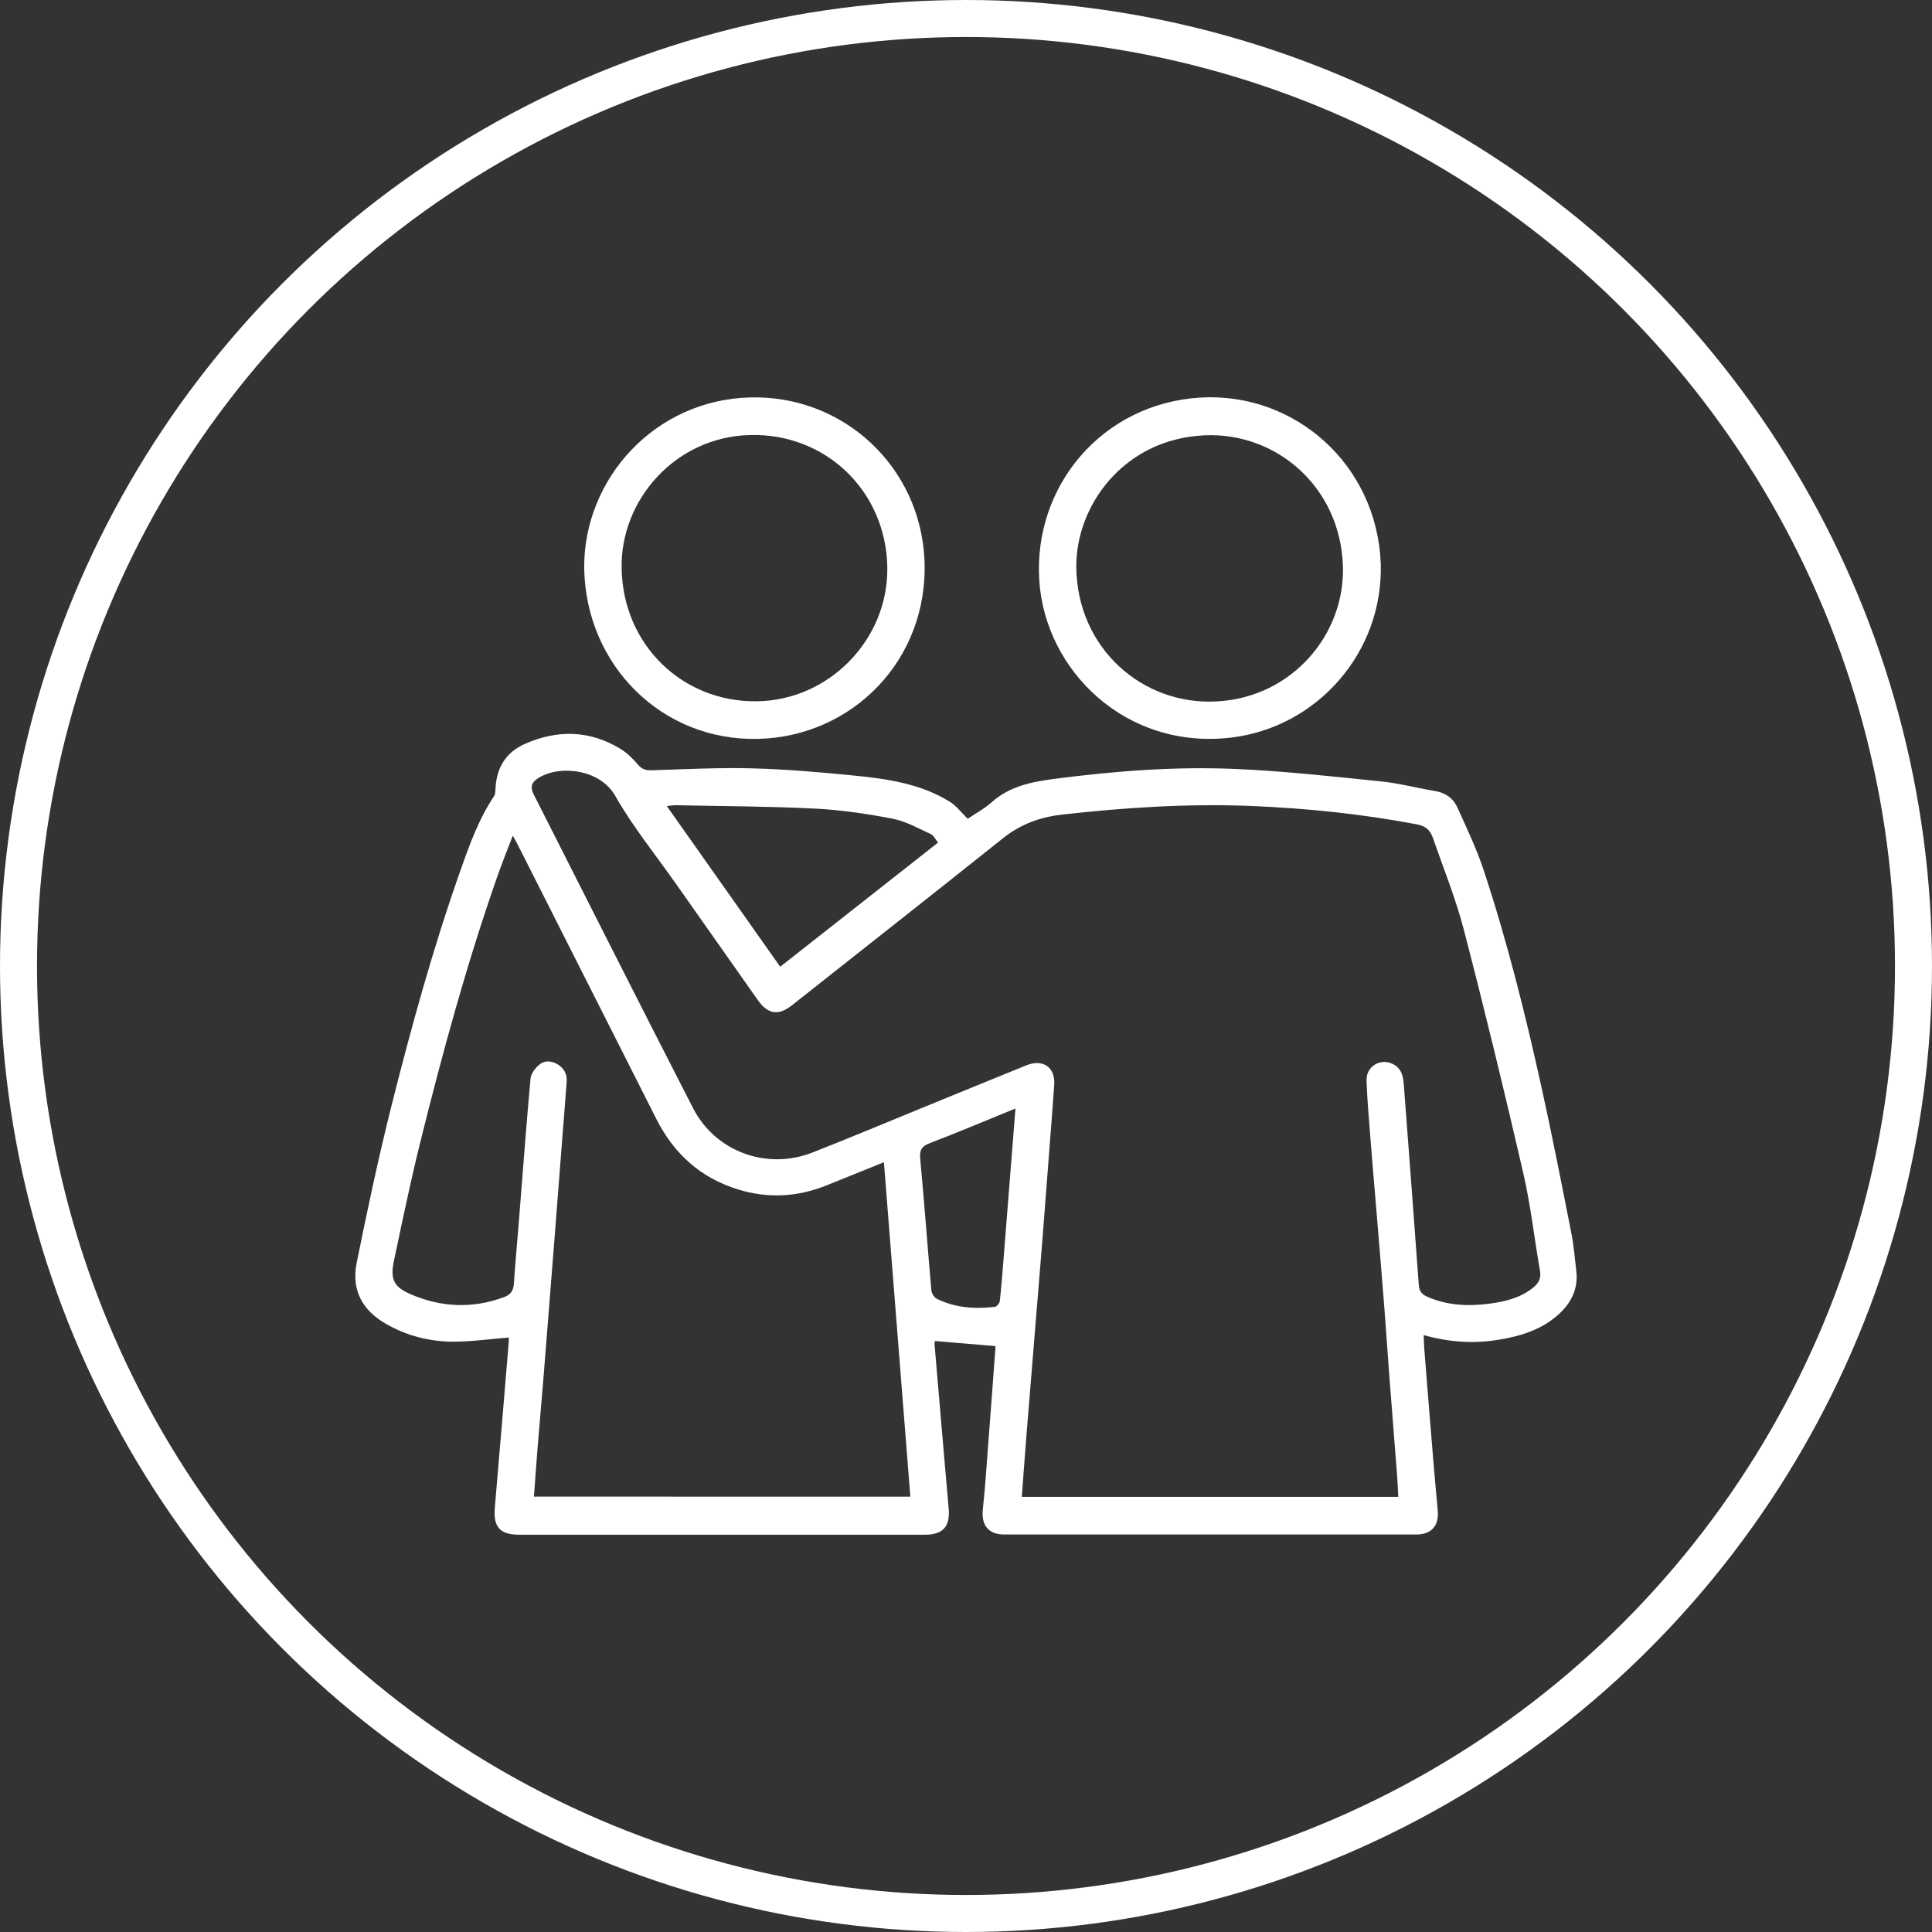
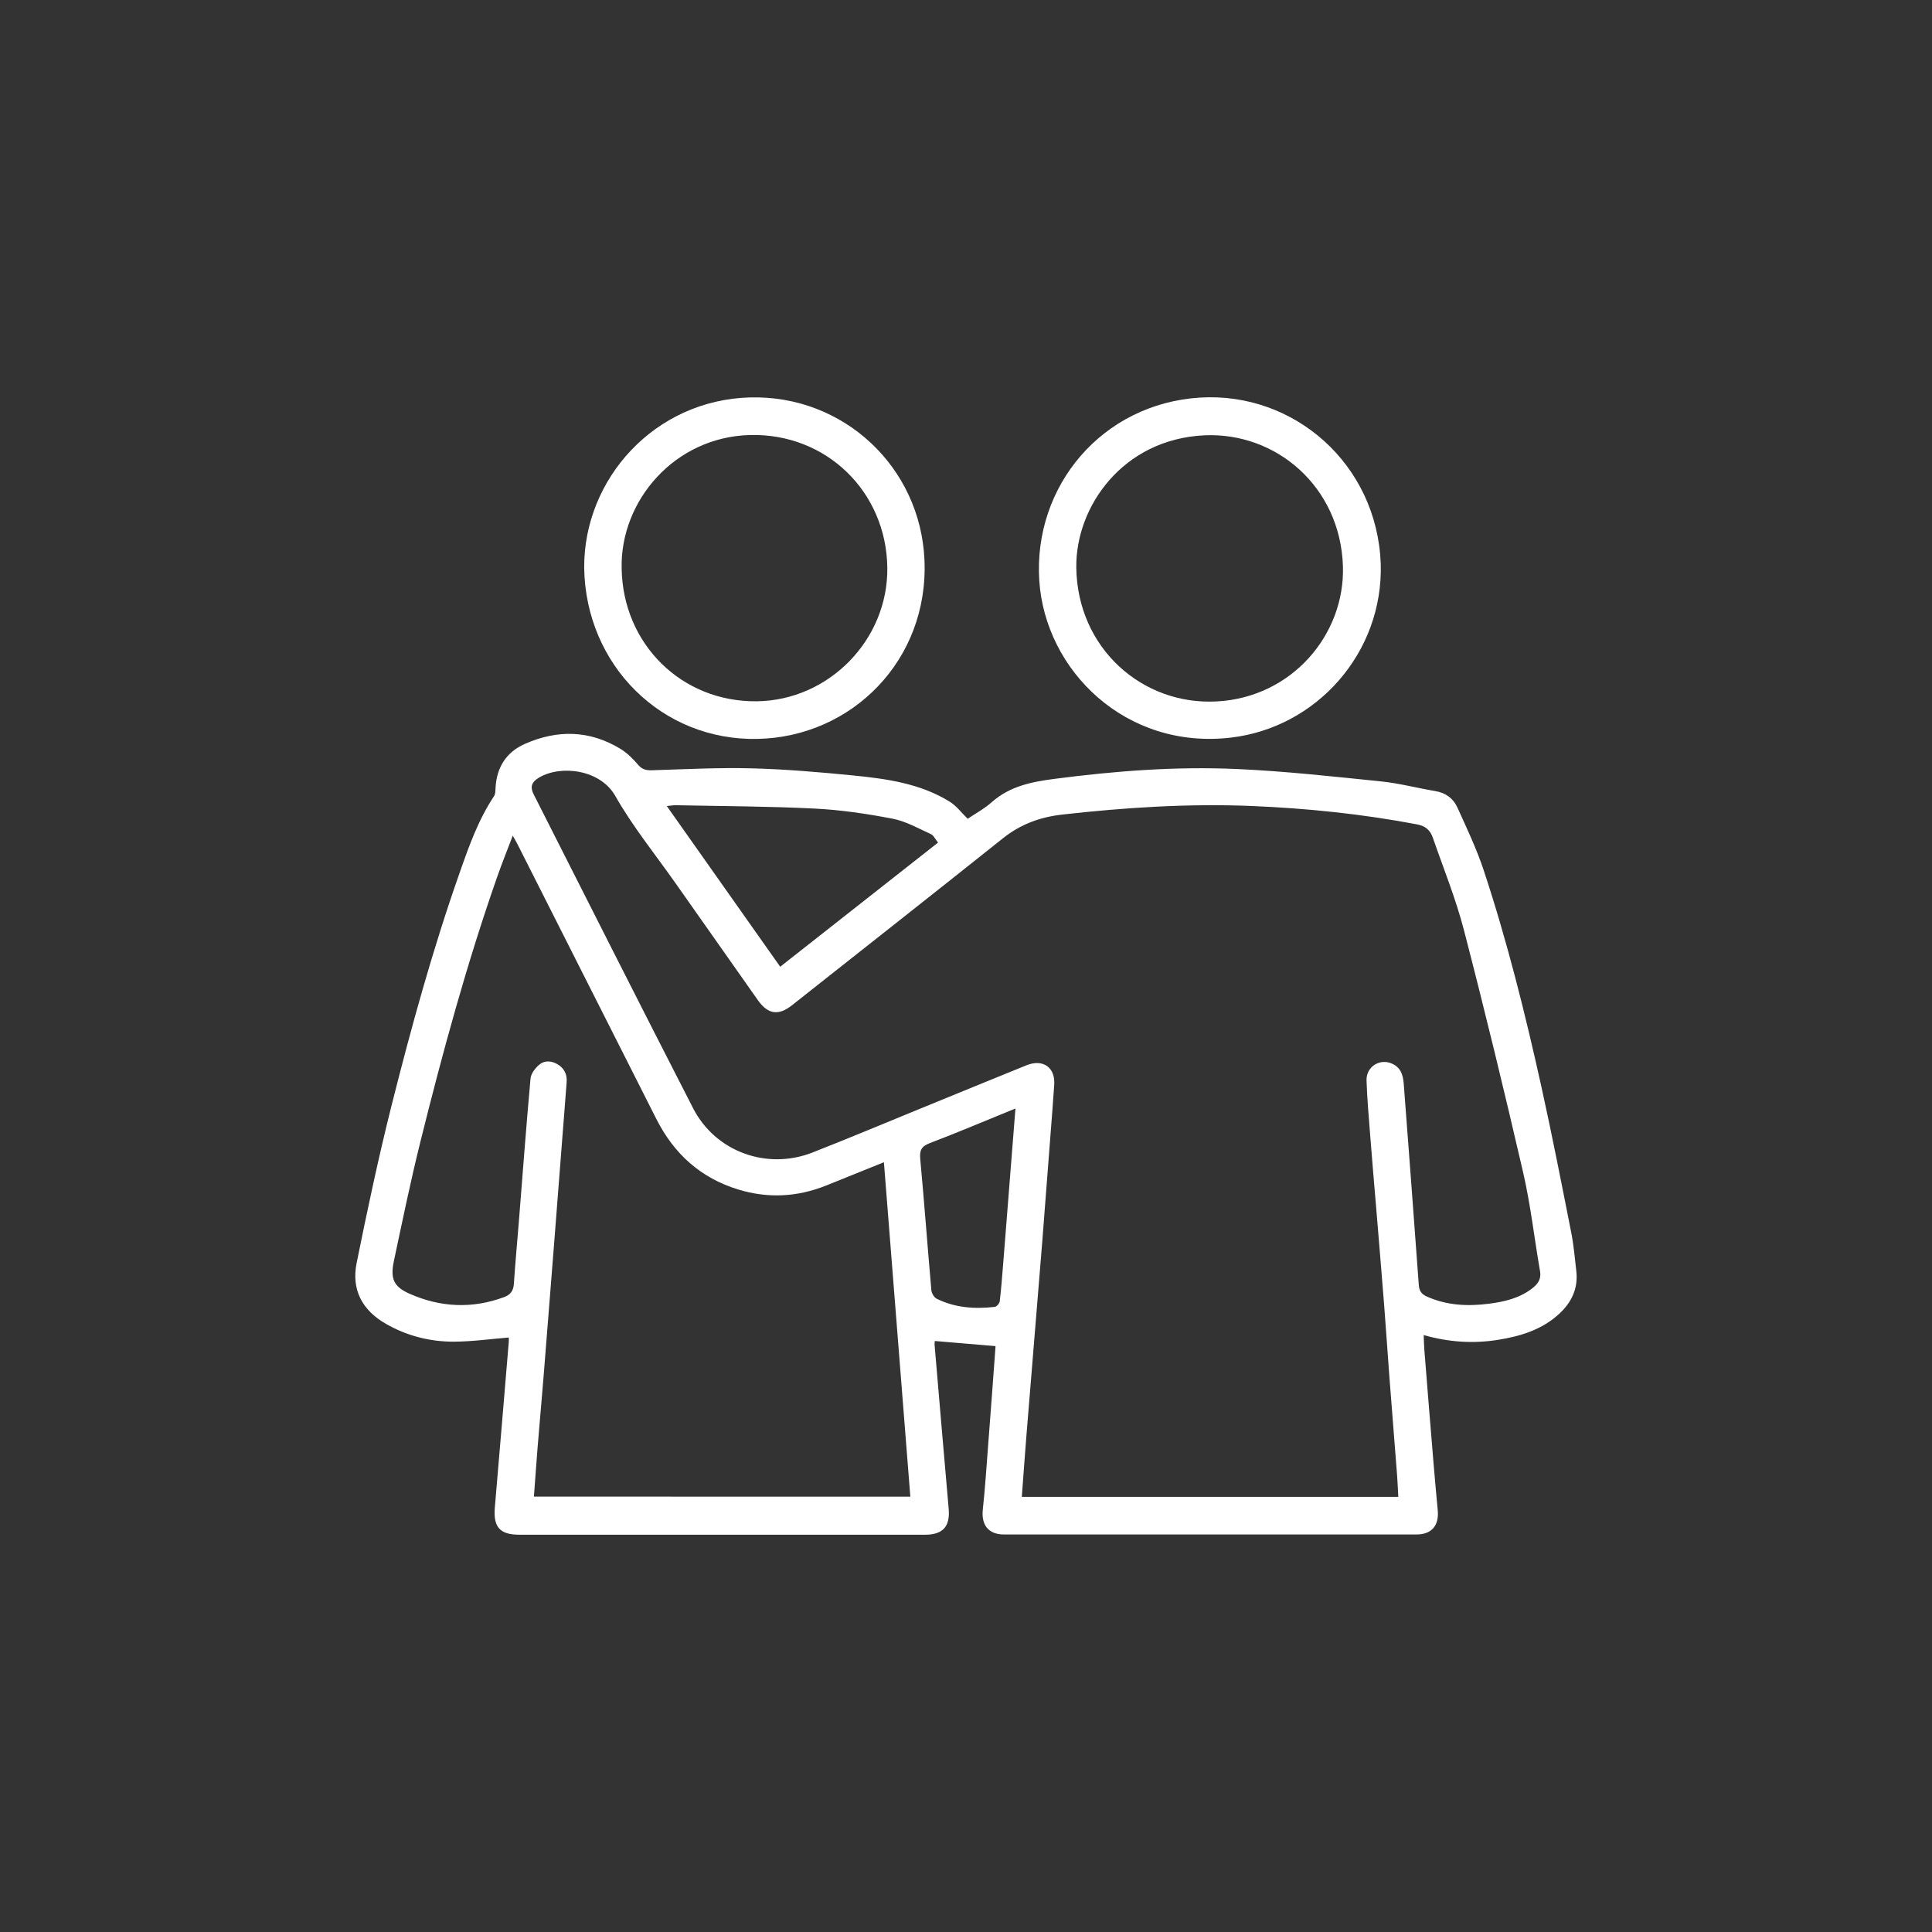
<svg xmlns="http://www.w3.org/2000/svg" xml:space="preserve" width="261" height="261" style="overflow:visible;enable-background:new 0 0 261 261">
  <rect width="100%" height="100%" fill="#333333" stroke="none" />
  <style>.st0{fill:#fff}</style>
  <path d="M134.48 181.85c-2.79-.24-5.45-.46-8.19-.69 0 .07-.05.31-.03.55.63 7.37 1.25 14.74 1.9 22.11.21 2.39-.77 3.51-3.19 3.51H70.16c-2.64 0-3.54-1.04-3.31-3.7.64-7.44 1.26-14.89 1.88-22.34.02-.25 0-.51 0-.6-2.48.2-4.95.55-7.41.56-3.24.01-6.34-.78-9.17-2.4-3.22-1.84-4.7-4.61-3.97-8.23 1.43-7.08 2.93-14.16 4.69-21.17 2.68-10.64 5.59-21.23 9.24-31.59 1.25-3.57 2.52-7.14 4.64-10.32.18-.27.17-.69.19-1.05.14-2.79 1.42-4.87 3.98-6 4.38-1.93 8.72-1.86 12.87.66.89.54 1.69 1.31 2.37 2.12.54.65 1.07.81 1.87.79 4.52-.14 9.05-.38 13.57-.26 4.56.12 9.11.51 13.65.96 4.54.45 9.08 1.08 13.06 3.55.9.56 1.58 1.49 2.42 2.3 1-.68 2.24-1.34 3.26-2.25 2.46-2.18 5.45-2.75 8.54-3.15 8.15-1.06 16.35-1.69 24.56-1.32 6.5.29 12.98 1.01 19.45 1.67 2.47.25 4.9.9 7.36 1.31 1.4.23 2.43.99 2.98 2.21 1.27 2.8 2.6 5.6 3.57 8.52 3.17 9.59 5.61 19.39 7.79 29.25 1.45 6.56 2.74 13.16 4.04 19.75.33 1.69.47 3.42.67 5.13.26 2.3-.62 4.18-2.27 5.72-2.33 2.17-5.23 3.06-8.28 3.55-3.35.54-6.66.33-10.07-.64.03.73.04 1.37.09 2.01.41 5.14.82 10.27 1.25 15.41.17 2.09.37 4.18.56 6.27.19 2.07-.85 3.25-2.89 3.25h-55.7c-2.09 0-3.09-1.26-2.87-3.36.31-2.89.5-5.79.72-8.69.34-4.37.66-8.73.98-13.1.02-.11.01-.25.01-.3zm54.42 20.37c-.06-1.05-.09-1.97-.16-2.88-.35-4.48-.71-8.95-1.05-13.43-.24-3.19-.45-6.39-.7-9.58-.35-4.44-.72-8.88-1.09-13.31-.27-3.23-.55-6.45-.8-9.68-.19-2.46-.41-4.92-.49-7.38-.06-1.95 1.96-3.1 3.65-2.17 1.18.65 1.32 1.79 1.4 2.94.68 8.96 1.36 17.91 2.01 26.87.06.81.38 1.24 1.1 1.56 2.68 1.2 5.5 1.33 8.33.97 2.15-.27 4.27-.76 6.03-2.19.7-.57 1.09-1.23.92-2.2-.78-4.49-1.28-9.03-2.31-13.46-2.52-10.91-5.16-21.79-7.97-32.62-1.1-4.25-2.77-8.35-4.21-12.51-.34-.97-.96-1.56-2.12-1.78-7.42-1.41-14.91-2.18-22.45-2.49-8.52-.34-16.99.21-25.46 1.16-3.01.34-5.65 1.3-8.03 3.2-9.47 7.55-18.99 15.04-28.49 22.55-1.84 1.46-3.26 1.26-4.63-.68-3.69-5.24-7.38-10.47-11.06-15.71-2.77-3.94-5.84-7.72-8.21-11.89-2-3.53-7.3-4.22-10.28-2.47-1.03.61-1.25 1.27-.72 2.3 7.16 14.13 14.29 28.28 21.52 42.37 3.02 5.89 9.98 8.41 16.15 5.98 4.89-1.92 9.73-3.95 14.59-5.94 4.76-1.94 9.51-3.9 14.28-5.83 2.24-.91 3.92.27 3.77 2.6-.08 1.25-.17 2.5-.27 3.74-.45 5.84-.89 11.67-1.35 17.51-.43 5.39-.88 10.78-1.32 16.18-.27 3.3-.55 6.6-.81 9.9-.22 2.77-.42 5.55-.63 8.37h50.86zm-65.92-.03c-1.2-15.12-2.38-30.07-3.57-45.18-2.72 1.1-5.26 2.13-7.81 3.15-3.9 1.56-7.87 1.76-11.88.53-5.06-1.55-8.67-4.81-11.05-9.52-6.26-12.4-12.53-24.8-18.8-37.2-.15-.3-.33-.59-.6-1.08-.76 2-1.47 3.76-2.1 5.56-4.12 11.76-7.39 23.76-10.39 35.84-1.32 5.31-2.42 10.67-3.56 16.02-.52 2.44-.05 3.51 2.12 4.47 4.17 1.84 8.44 2.05 12.76.45.87-.32 1.25-.85 1.32-1.78.19-2.83.45-5.65.68-8.48.51-6.42.99-12.85 1.57-19.26.06-.66.62-1.4 1.16-1.86.71-.62 1.64-.57 2.48-.08.92.54 1.32 1.37 1.24 2.41-.22 3.01-.47 6.02-.7 9.03-.33 4.29-.66 8.59-1 12.88-.47 6.02-.95 12.04-1.43 18.05-.25 3.12-.54 6.23-.79 9.35-.18 2.22-.33 4.44-.5 6.69 16.95.01 33.81.01 50.85.01zm3.74-88.36c-.37-.46-.59-.98-.97-1.15-1.7-.77-3.38-1.74-5.17-2.08-3.49-.67-7.04-1.2-10.59-1.37-6.21-.31-12.43-.32-18.65-.45-.35-.01-.71.06-1.26.11 5.16 7.31 10.21 14.47 15.32 21.71 7.13-5.61 14.15-11.14 21.32-16.77zm10.46 35.92c-4.03 1.64-7.77 3.23-11.57 4.68-1.15.44-1.4.98-1.29 2.17.55 5.9.98 11.8 1.5 17.7.04.41.37.97.72 1.15 2.48 1.23 5.15 1.41 7.85 1.1.26-.03.63-.47.67-.76.2-1.71.33-3.44.47-5.16.34-4.22.67-8.43 1-12.65.22-2.67.43-5.35.65-8.23zM186.53 76.15c.36 12.01-8.63 22.11-20.19 23.49-14.29 1.7-25.15-9.09-25.94-21.21-.83-12.74 8.47-23.9 21.73-24.72 12.69-.77 23.89 8.97 24.4 22.44zm-41.13.51c.13 10.87 8.87 18.63 18.95 18.1 10.21-.53 17.37-9.08 17.07-18.28-.35-10.75-9.04-18.12-18.72-17.67-11.02.52-17.4 9.64-17.3 17.85z" class="st0" />
  <path d="M78.92 76.69c-.06-12 9.52-22.65 22.38-23 12.67-.35 23.05 9.41 23.59 21.97.58 13.52-9.8 23.88-22.51 24.16-12.96.3-23.28-9.97-23.46-23.13zm5.06.08c.15 10.25 8.12 18.09 18.26 17.97 9.75-.12 17.76-8.33 17.63-18.07-.14-10.25-8.25-18.17-18.56-17.9-10.19.26-17.53 8.9-17.33 18z" class="st0" />
-   <circle cx="130.5" cy="130.5" r="128" style="fill:none;stroke:#fff;stroke-width:5;stroke-miterlimit:10" />
</svg>